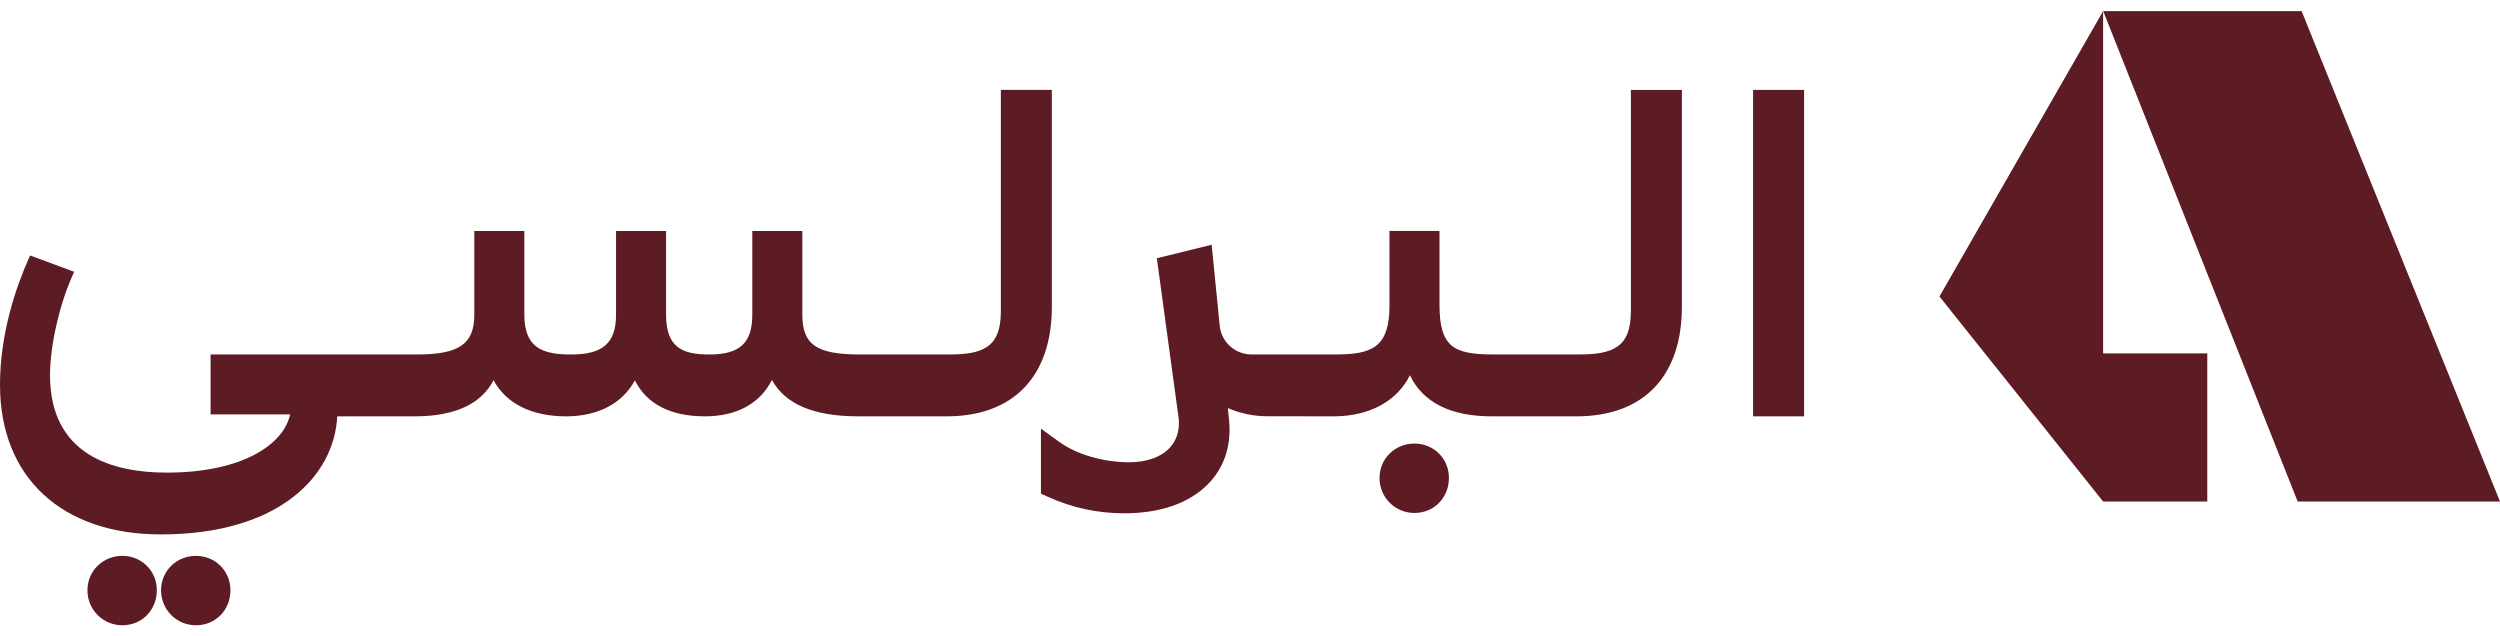
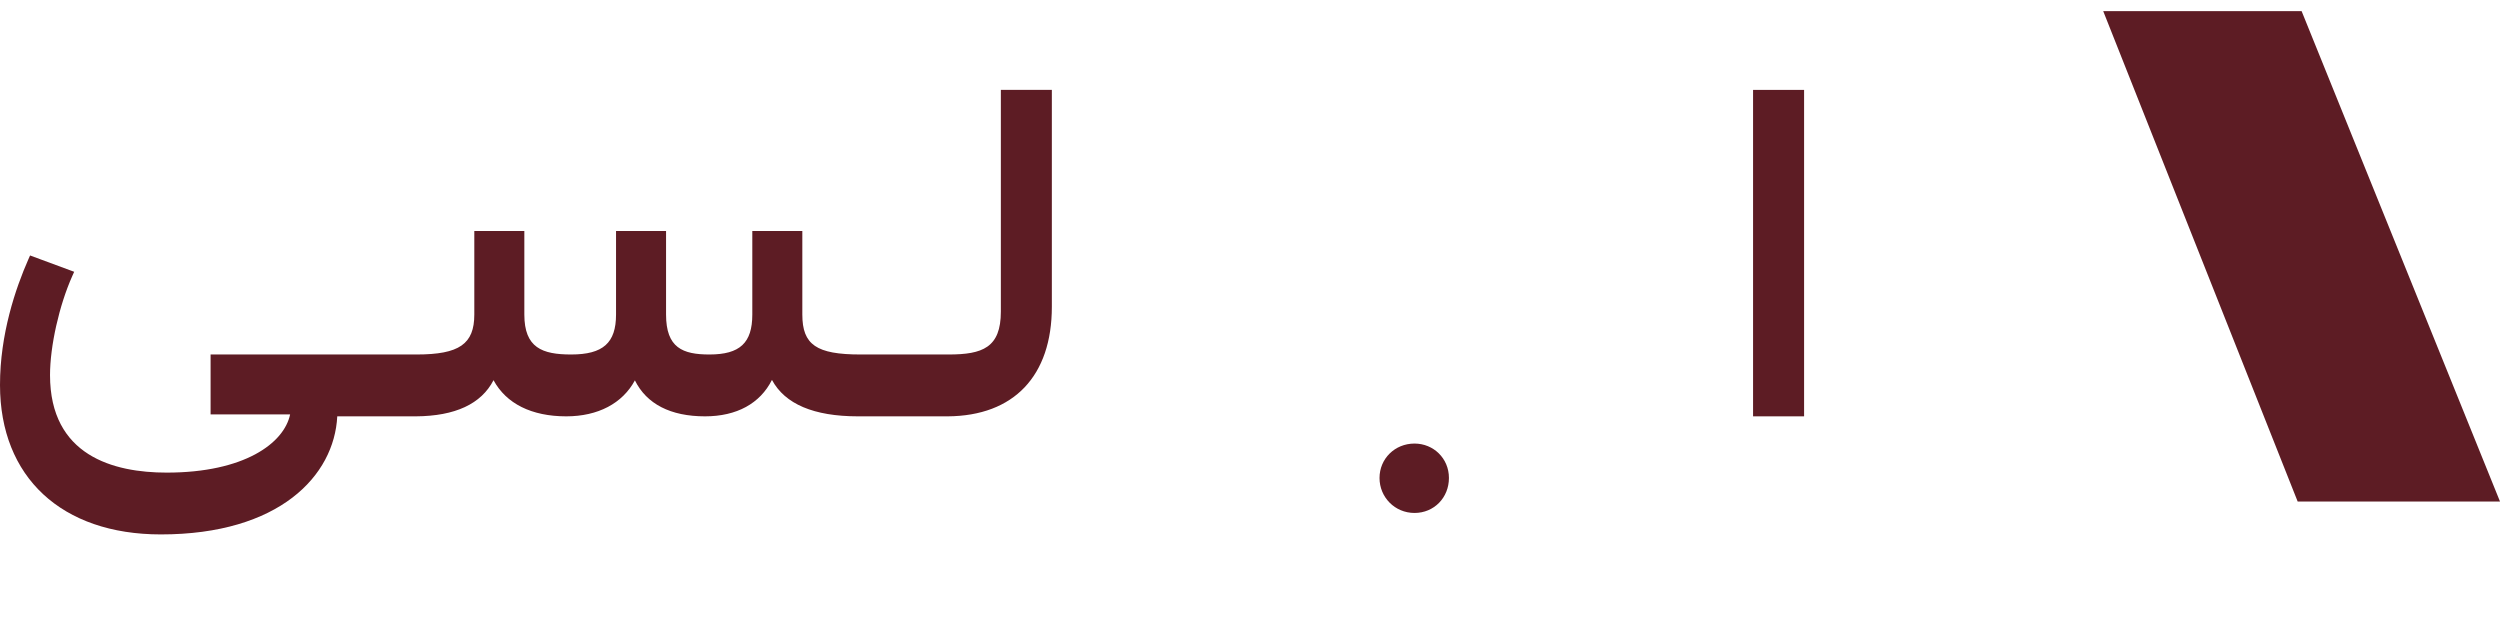
<svg xmlns="http://www.w3.org/2000/svg" width="220" height="56" viewBox="0 0 220 56" fill="none">
  <path d="M220 44.133L202.541 0.977H185.082L202.194 44.133H220Z" fill="#5D1C24" />
-   <path d="M170.672 26.091L185.075 44.133H194.241V31.099H185.075V0.977L170.672 26.091Z" fill="#5D1C24" />
  <path d="M92.565 7.911H88.075V27.422C88.075 30.594 86.461 31.195 83.479 31.195H75.722C71.847 31.195 70.605 30.342 70.605 27.682V20.328H66.203V27.682C66.203 30.178 65.108 31.195 62.43 31.195C60.074 31.195 58.613 30.607 58.613 27.682V20.328H54.211V27.682C54.211 30.178 53.067 31.195 50.262 31.195C47.718 31.195 46.142 30.607 46.142 27.682V20.328H41.739V27.682C41.739 30.276 40.412 31.195 36.667 31.195H18.532V36.465H25.531C25 39.007 21.492 41.59 14.671 41.59C9.987 41.59 4.402 40.102 4.402 33.01C4.402 30.459 5.207 26.875 6.361 24.29L6.528 23.917L2.646 22.481L2.501 22.809C1.36 25.395 0 29.414 0 33.874C0 41.989 5.423 47.029 14.151 47.029C24.573 47.029 29.416 41.872 29.679 36.638H36.593C40.057 36.616 42.352 35.546 43.43 33.456C44.541 35.516 46.776 36.638 49.827 36.638C52.626 36.638 54.78 35.497 55.871 33.472C56.897 35.549 59.007 36.638 62.039 36.638C64.829 36.638 66.89 35.508 67.932 33.431C69.073 35.557 71.612 36.635 75.492 36.638H83.405C89.225 36.597 92.563 33.083 92.563 26.99V7.914L92.565 7.911Z" fill="#5D1C24" />
  <path d="M124.477 39.033C122.75 39.033 121.398 40.363 121.398 42.062C121.398 43.761 122.75 45.14 124.477 45.14C126.203 45.14 127.506 43.789 127.506 42.062C127.506 40.336 126.146 39.033 124.477 39.033Z" fill="#5D1C24" />
-   <path d="M143.514 27.419C143.514 30.593 141.9 31.192 138.917 31.192H131.401C127.912 31.192 126.676 30.53 126.676 26.811V20.324H122.273V26.899C122.273 30.549 120.749 31.192 117.548 31.192H110.144C108.683 31.192 107.474 30.098 107.332 28.645L106.626 21.539L101.802 22.724L103.733 36.902C103.813 37.947 103.506 38.845 102.852 39.496C102.084 40.26 100.847 40.678 99.364 40.678C97.107 40.678 94.762 39.999 93.243 38.905L91.602 37.72V43.439L92.182 43.704C94.308 44.678 96.579 45.171 98.926 45.171C102.064 45.171 104.598 44.301 106.251 42.656C107.673 41.242 108.341 39.348 108.177 37.17L108.051 35.914C109.151 36.385 110.344 36.631 111.542 36.631L117.419 36.637H117.48C120.563 36.607 122.955 35.277 124.076 33.02C125.193 35.392 127.644 36.637 131.231 36.637H138.849C144.671 36.596 148.006 33.083 148.006 26.989V7.913H143.517V27.424L143.514 27.419Z" fill="#5D1C24" />
  <path d="M158.76 7.911H154.27V36.638H158.76V7.911Z" fill="#5D1C24" />
-   <path d="M17.25 48.916C15.524 48.916 14.172 50.246 14.172 51.945C14.172 53.644 15.524 55.023 17.25 55.023C18.977 55.023 20.279 53.671 20.279 51.945C20.279 50.218 18.919 48.916 17.25 48.916Z" fill="#5D1C24" />
-   <path d="M10.773 48.916C9.047 48.916 7.695 50.246 7.695 51.945C7.695 53.644 9.047 55.023 10.773 55.023C12.5 55.023 13.802 53.671 13.802 51.945C13.802 50.218 12.443 48.916 10.773 48.916Z" fill="#5D1C24" />
</svg>